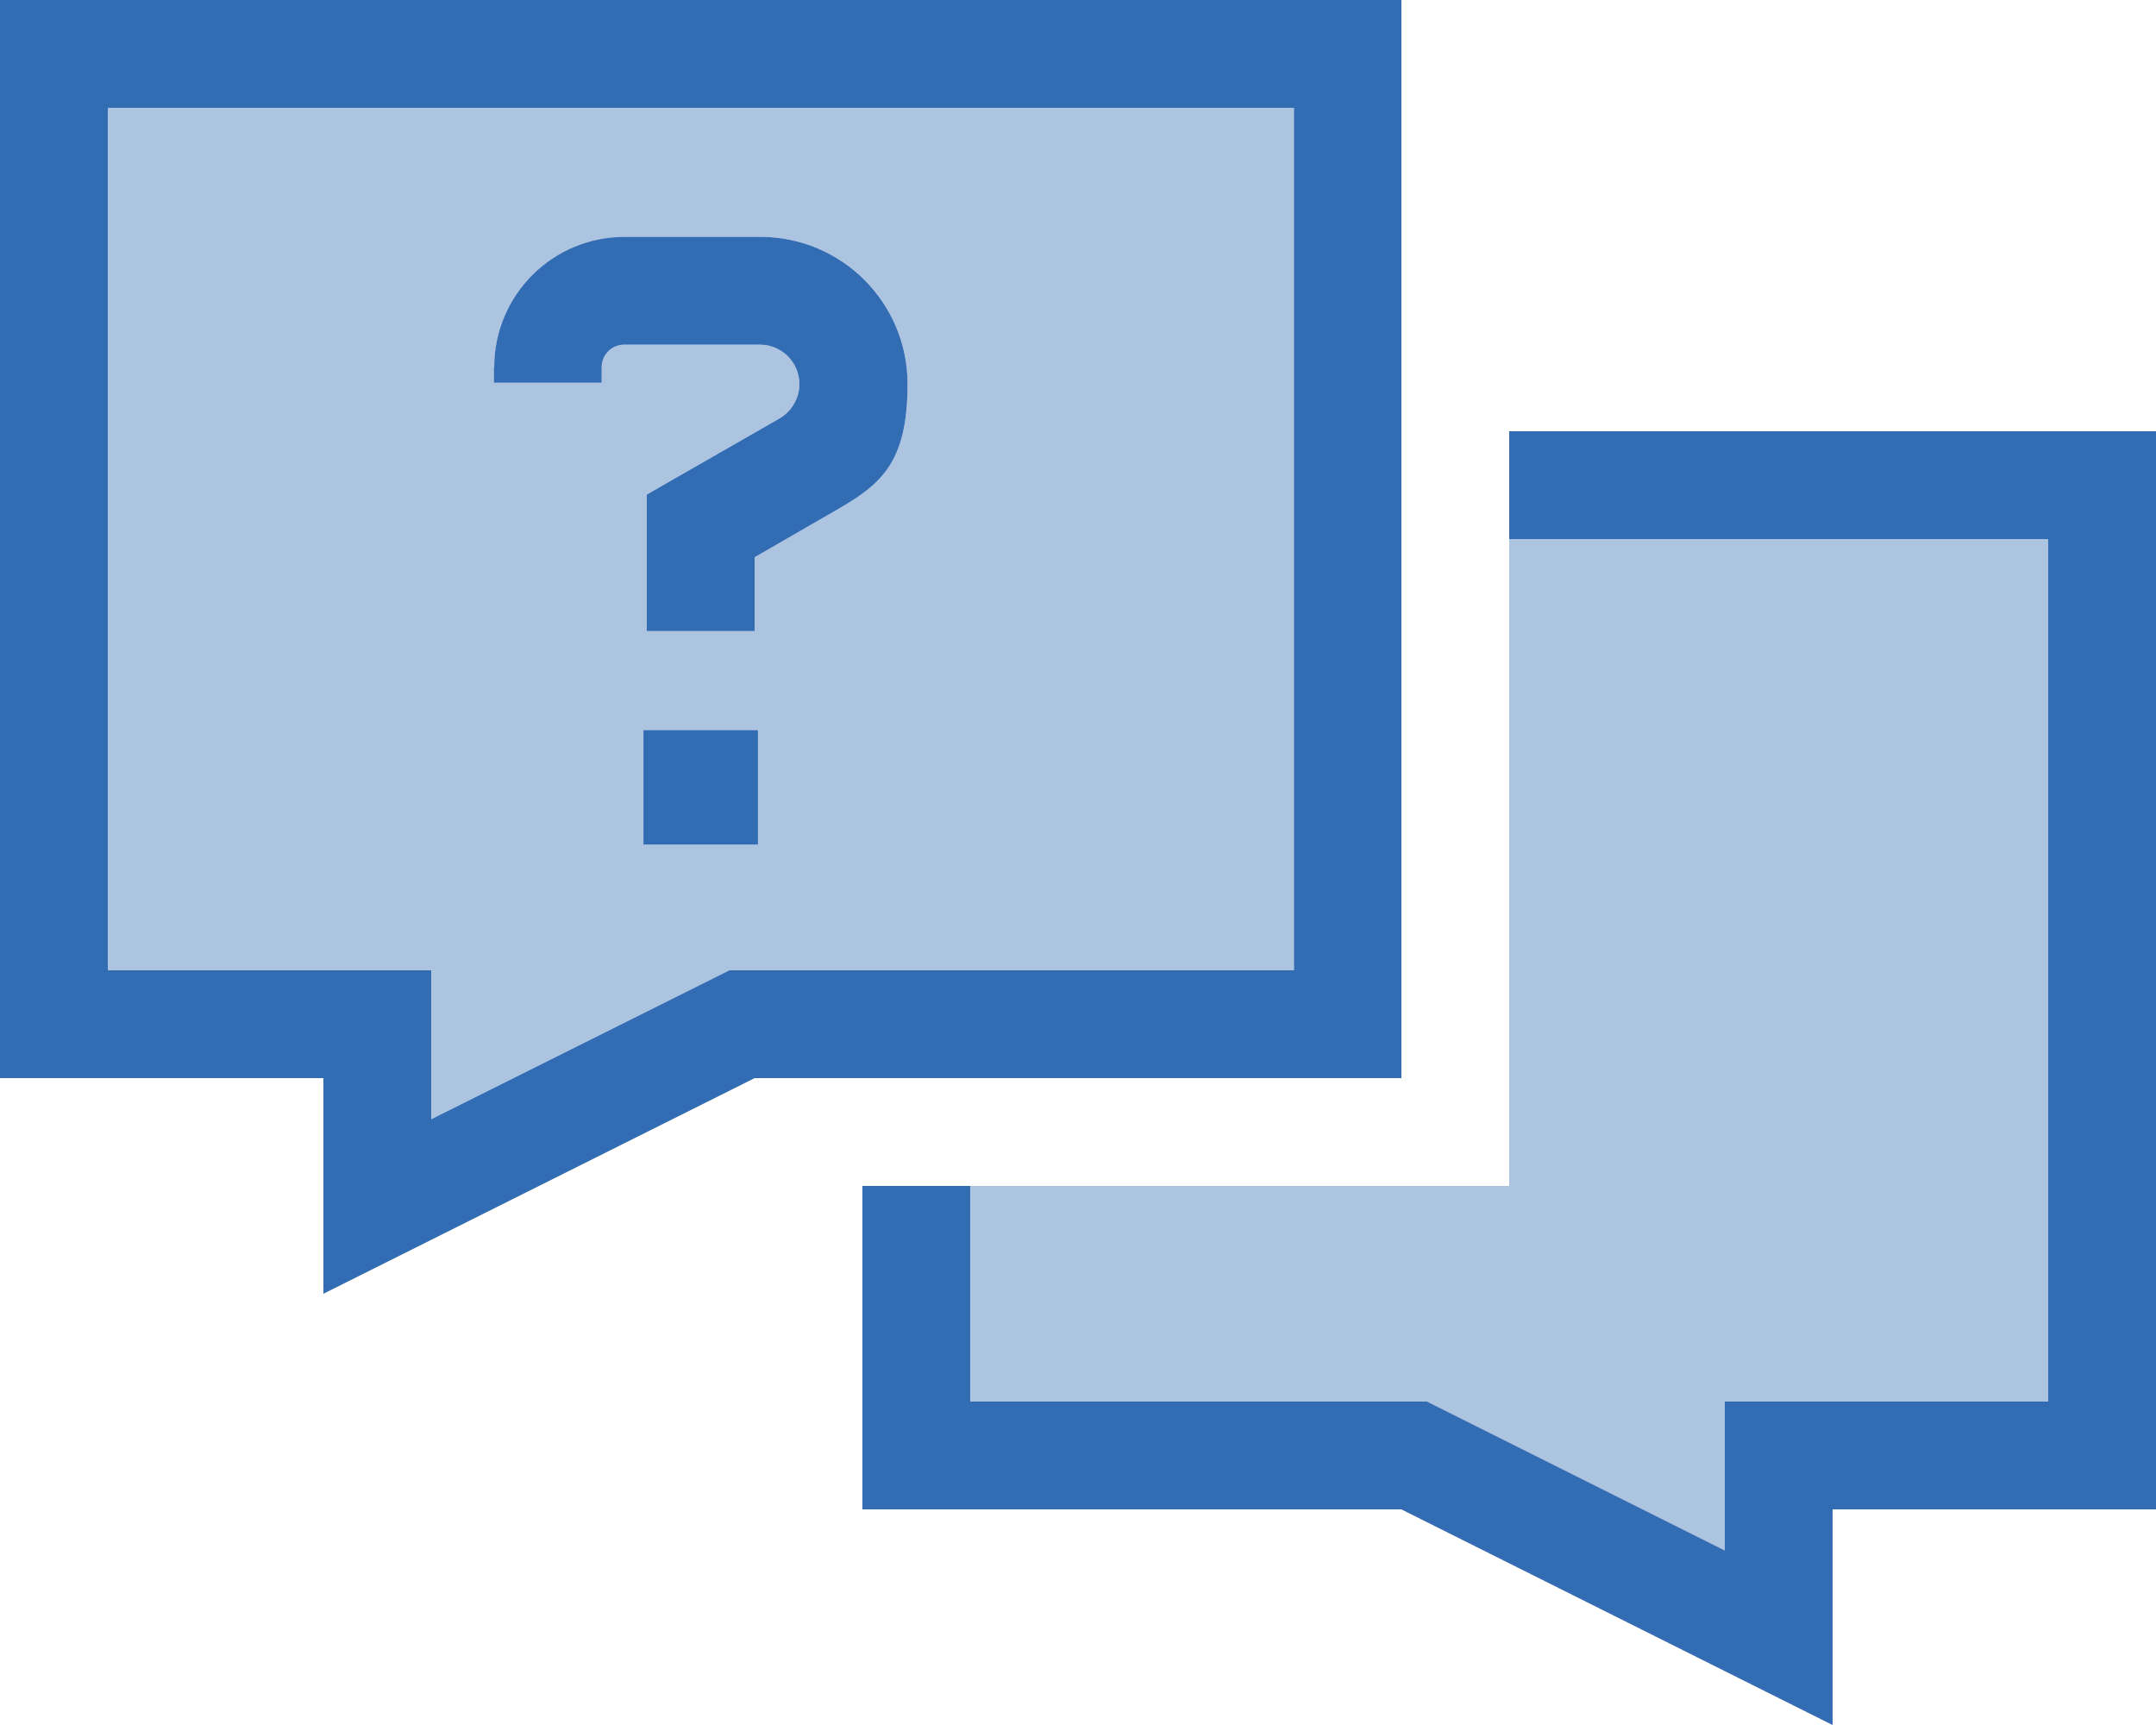
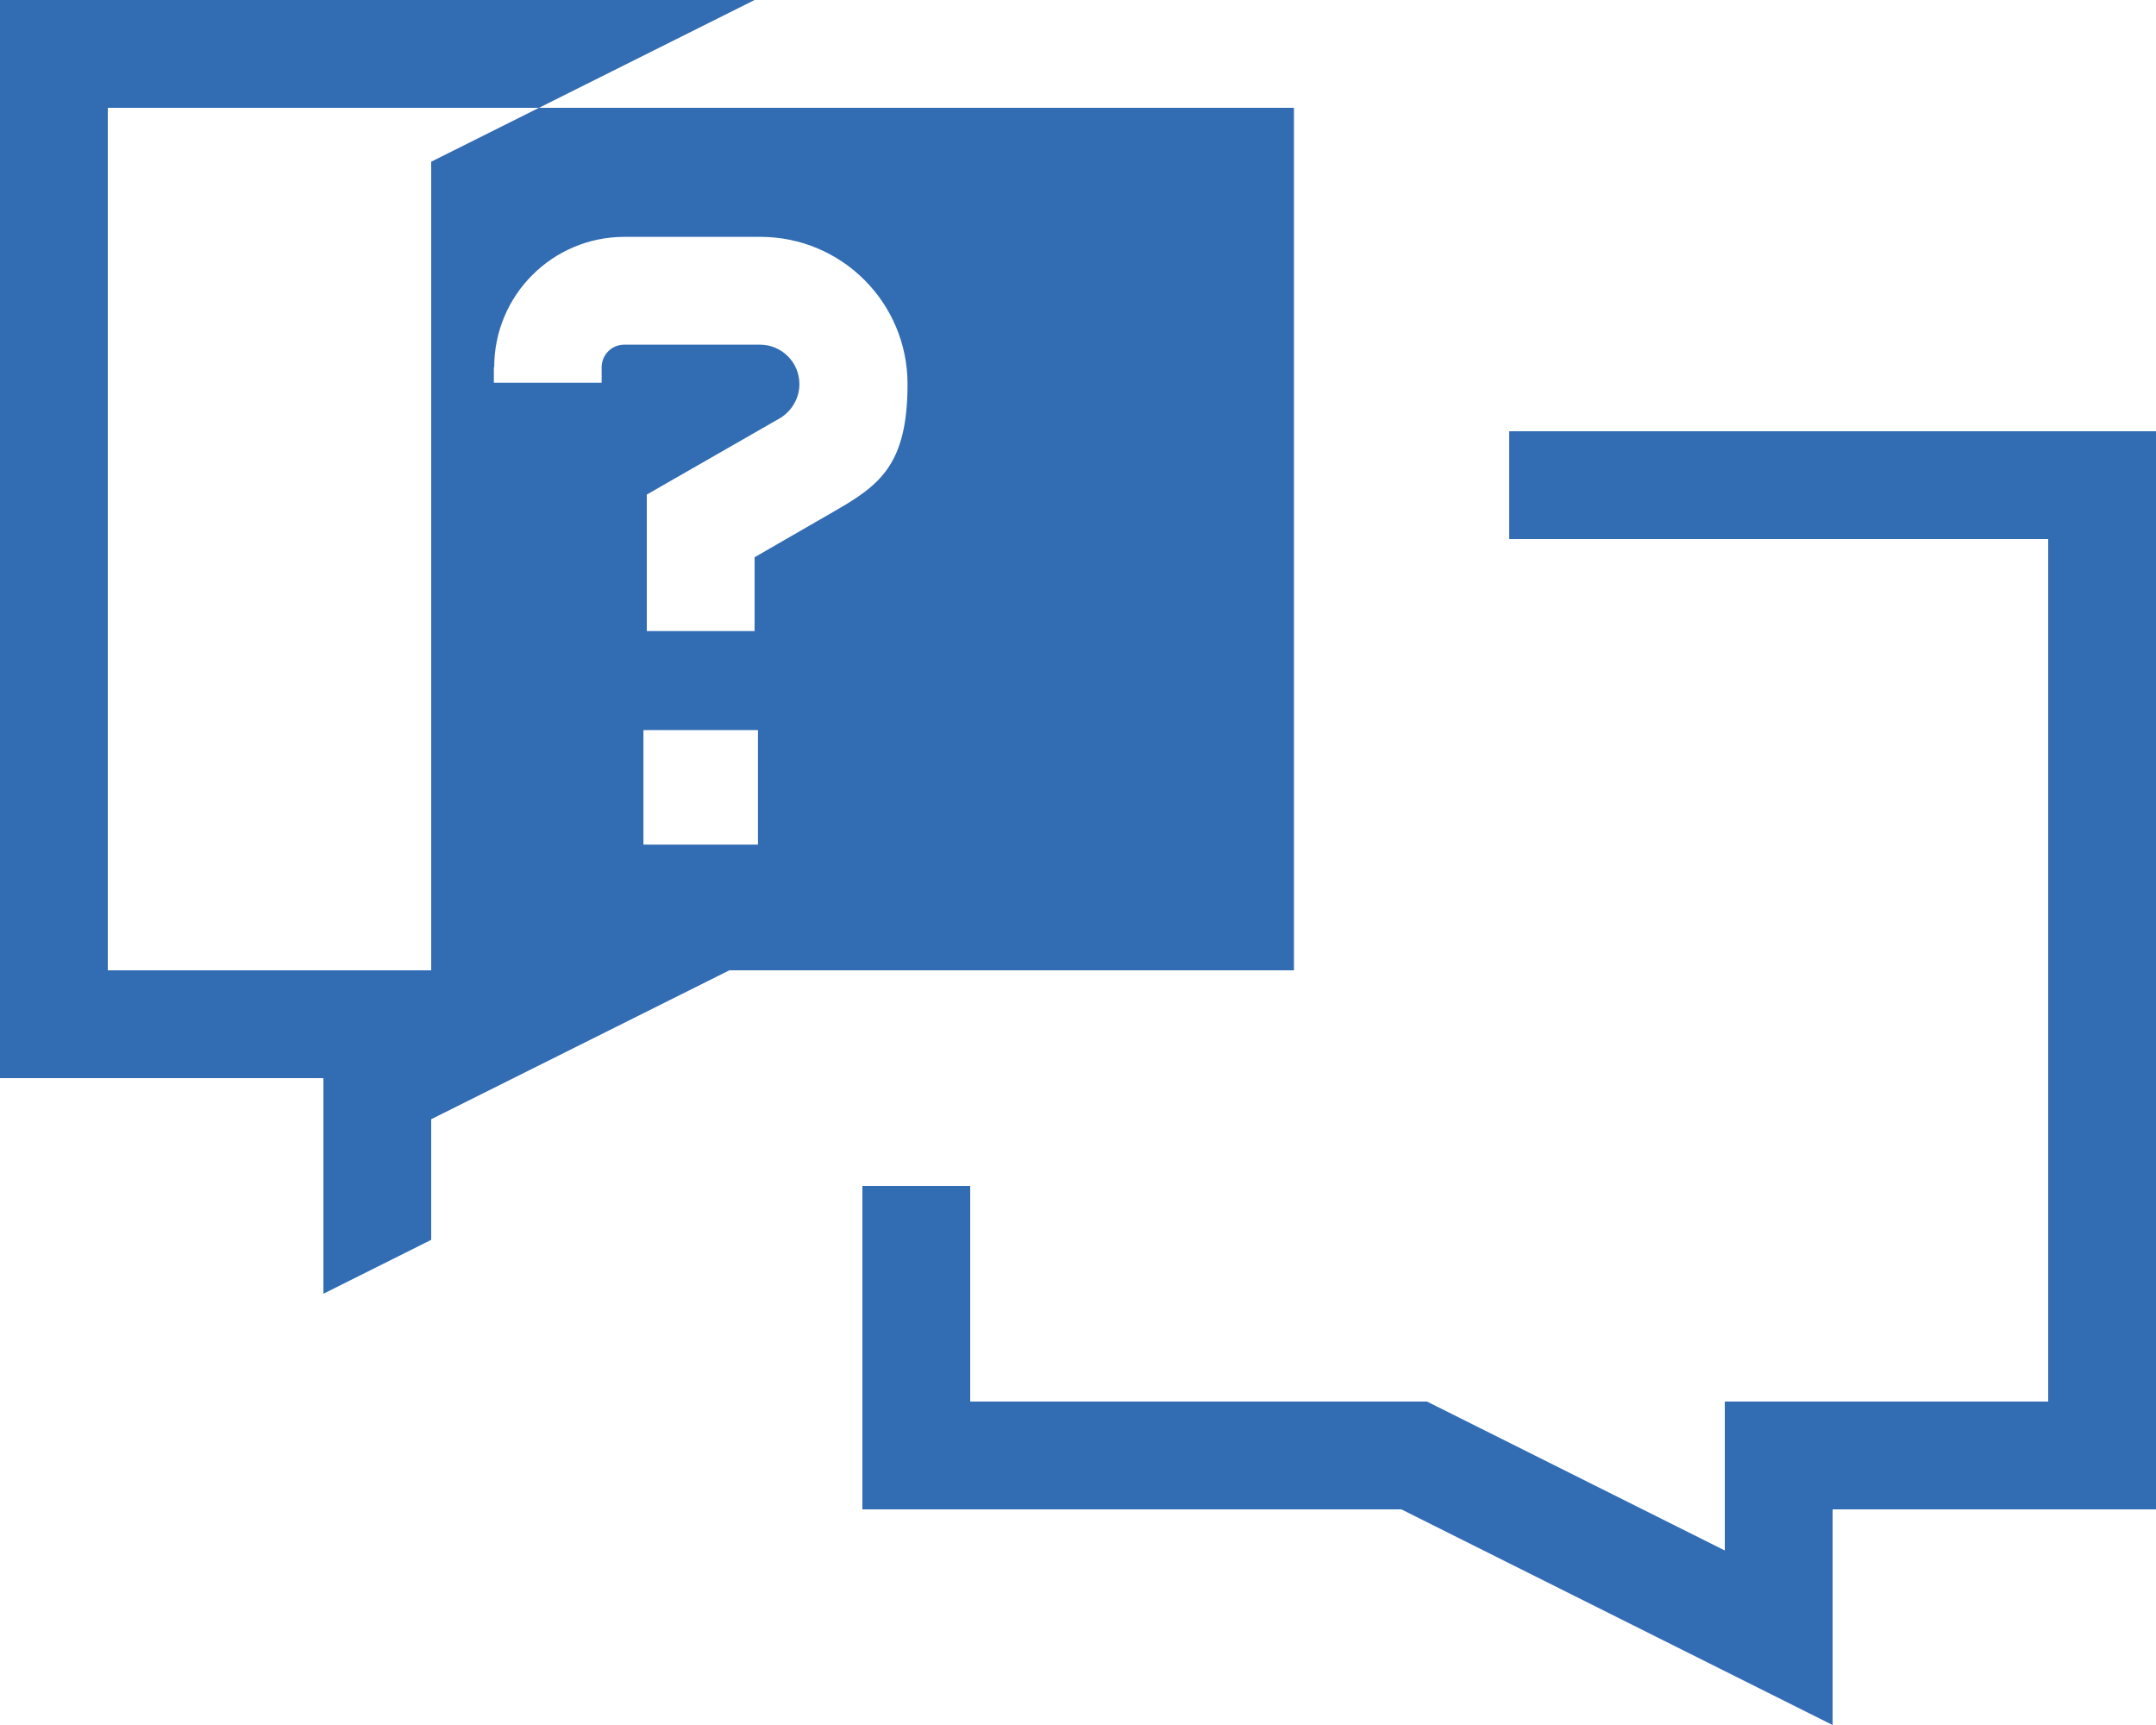
<svg xmlns="http://www.w3.org/2000/svg" id="Layer_1" width="640" height="512" version="1.1" viewBox="0 0 640 512">
-   <path d="M32,32v256h96v44.2l81.7-40.8,6.8-3.4h167.6V32H32ZM146.7,109c0-21.4,17.3-38.7,38.7-38.7h40.3c24.2,0,43.7,19.6,43.7,43.7s-8.4,30.1-22,37.9l-23.4,13.5v21.9h-32v-40.5l8-4.6,31.4-18c3.6-2.1,5.9-6,5.9-10.2,0-6.5-5.3-11.7-11.7-11.7h-40.3c-3.7,0-6.7,3-6.7,6.7v4.6h-32v-4.6h.1ZM191,216.7h34v34h-34v-34ZM288,352v64h135.6l6.8,3.4,81.6,40.8v-44.2h96V160h-160v192h-160Z" fill="#326cb3" isolation="isolate" opacity=".4" />
-   <path d="M128,368l-32,16v-64H0V0h416v320h-192l-96,48ZM128,332.2l81.7-40.8,6.8-3.4h167.6V32H32s0,256,0,256h96v44.2ZM256,416v-64h32v64h135.6l6.8,3.4,81.6,40.8v-44.2h96V160h-160v-32h192v320h-96v64l-32-16-96-48h-160v-32ZM146.7,109c0-21.4,17.3-38.7,38.7-38.7h40.3c24.2,0,43.7,19.6,43.7,43.7s-8.4,30.1-22,37.9l-23.4,13.5v21.9h-32v-40.5l8-4.6,31.4-18c3.6-2.1,5.9-6,5.9-10.2,0-6.5-5.3-11.7-11.7-11.7h-40.3c-3.7,0-6.7,3-6.7,6.7v4.6h-32v-4.6h.1ZM191,216.7h34v34h-34v-34Z" fill="#326cb3" />
+   <path d="M128,368l-32,16v-64H0V0h416h-192l-96,48ZM128,332.2l81.7-40.8,6.8-3.4h167.6V32H32s0,256,0,256h96v44.2ZM256,416v-64h32v64h135.6l6.8,3.4,81.6,40.8v-44.2h96V160h-160v-32h192v320h-96v64l-32-16-96-48h-160v-32ZM146.7,109c0-21.4,17.3-38.7,38.7-38.7h40.3c24.2,0,43.7,19.6,43.7,43.7s-8.4,30.1-22,37.9l-23.4,13.5v21.9h-32v-40.5l8-4.6,31.4-18c3.6-2.1,5.9-6,5.9-10.2,0-6.5-5.3-11.7-11.7-11.7h-40.3c-3.7,0-6.7,3-6.7,6.7v4.6h-32v-4.6h.1ZM191,216.7h34v34h-34v-34Z" fill="#326cb3" />
</svg>